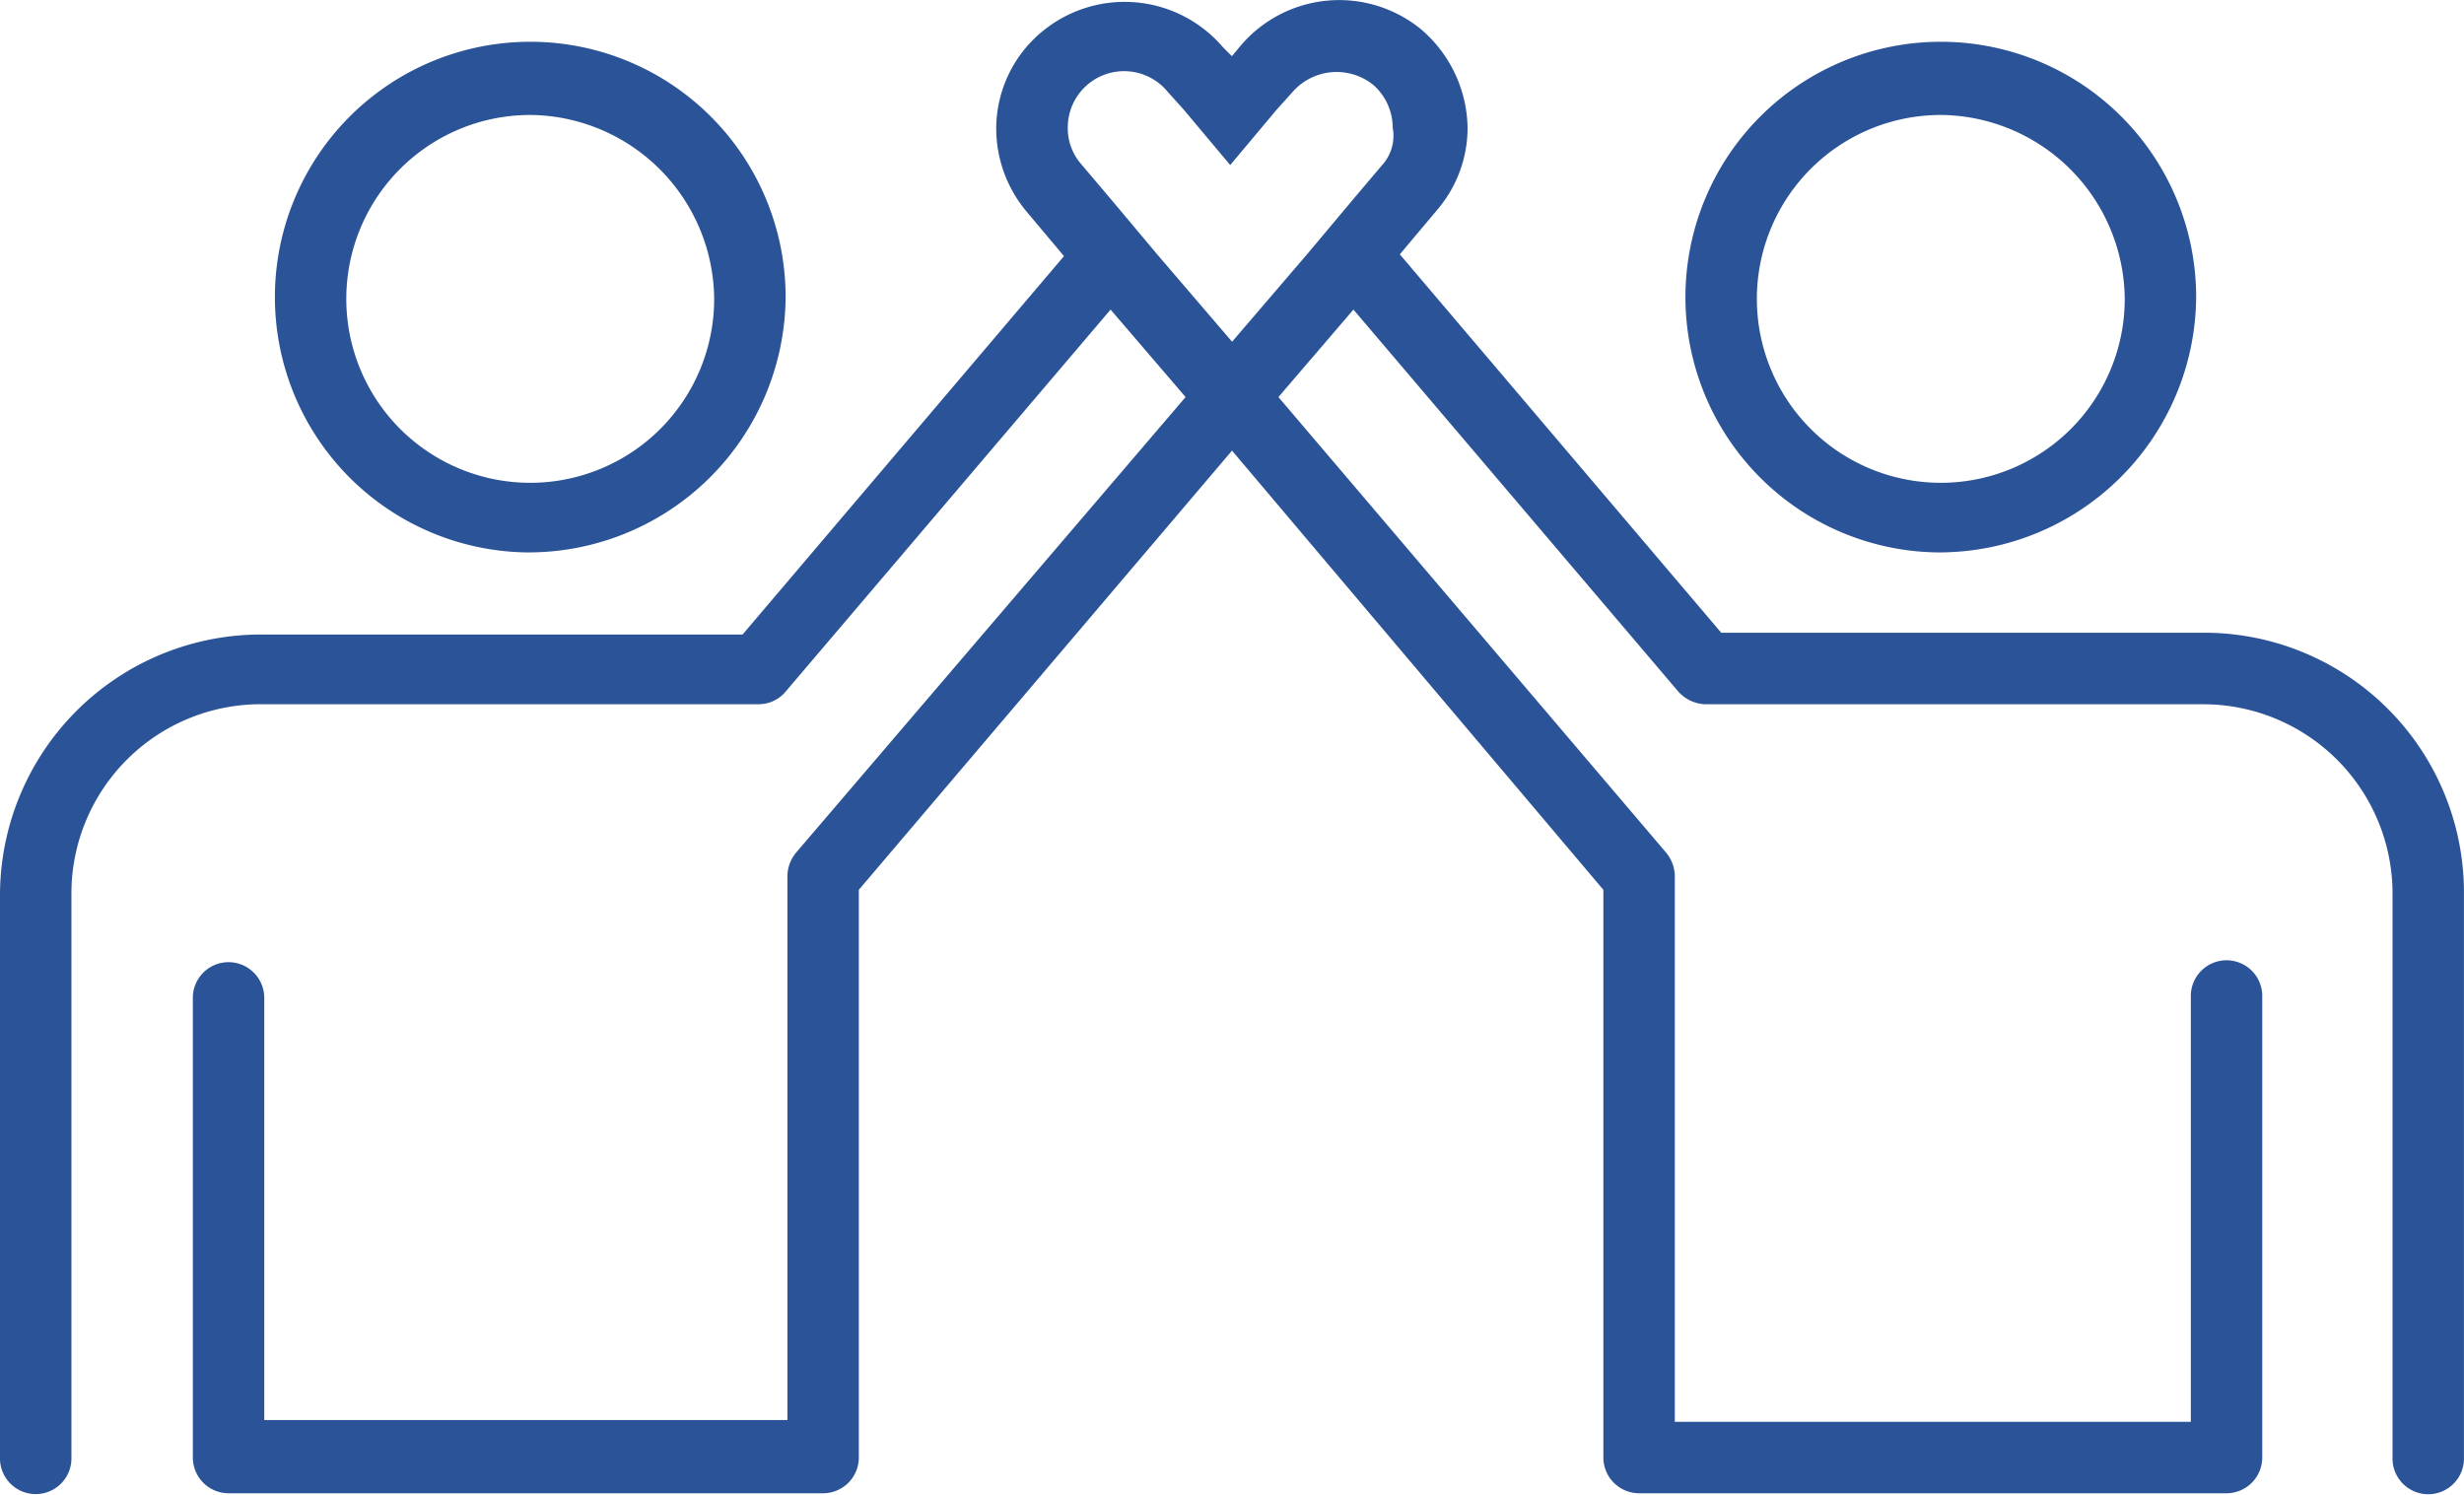
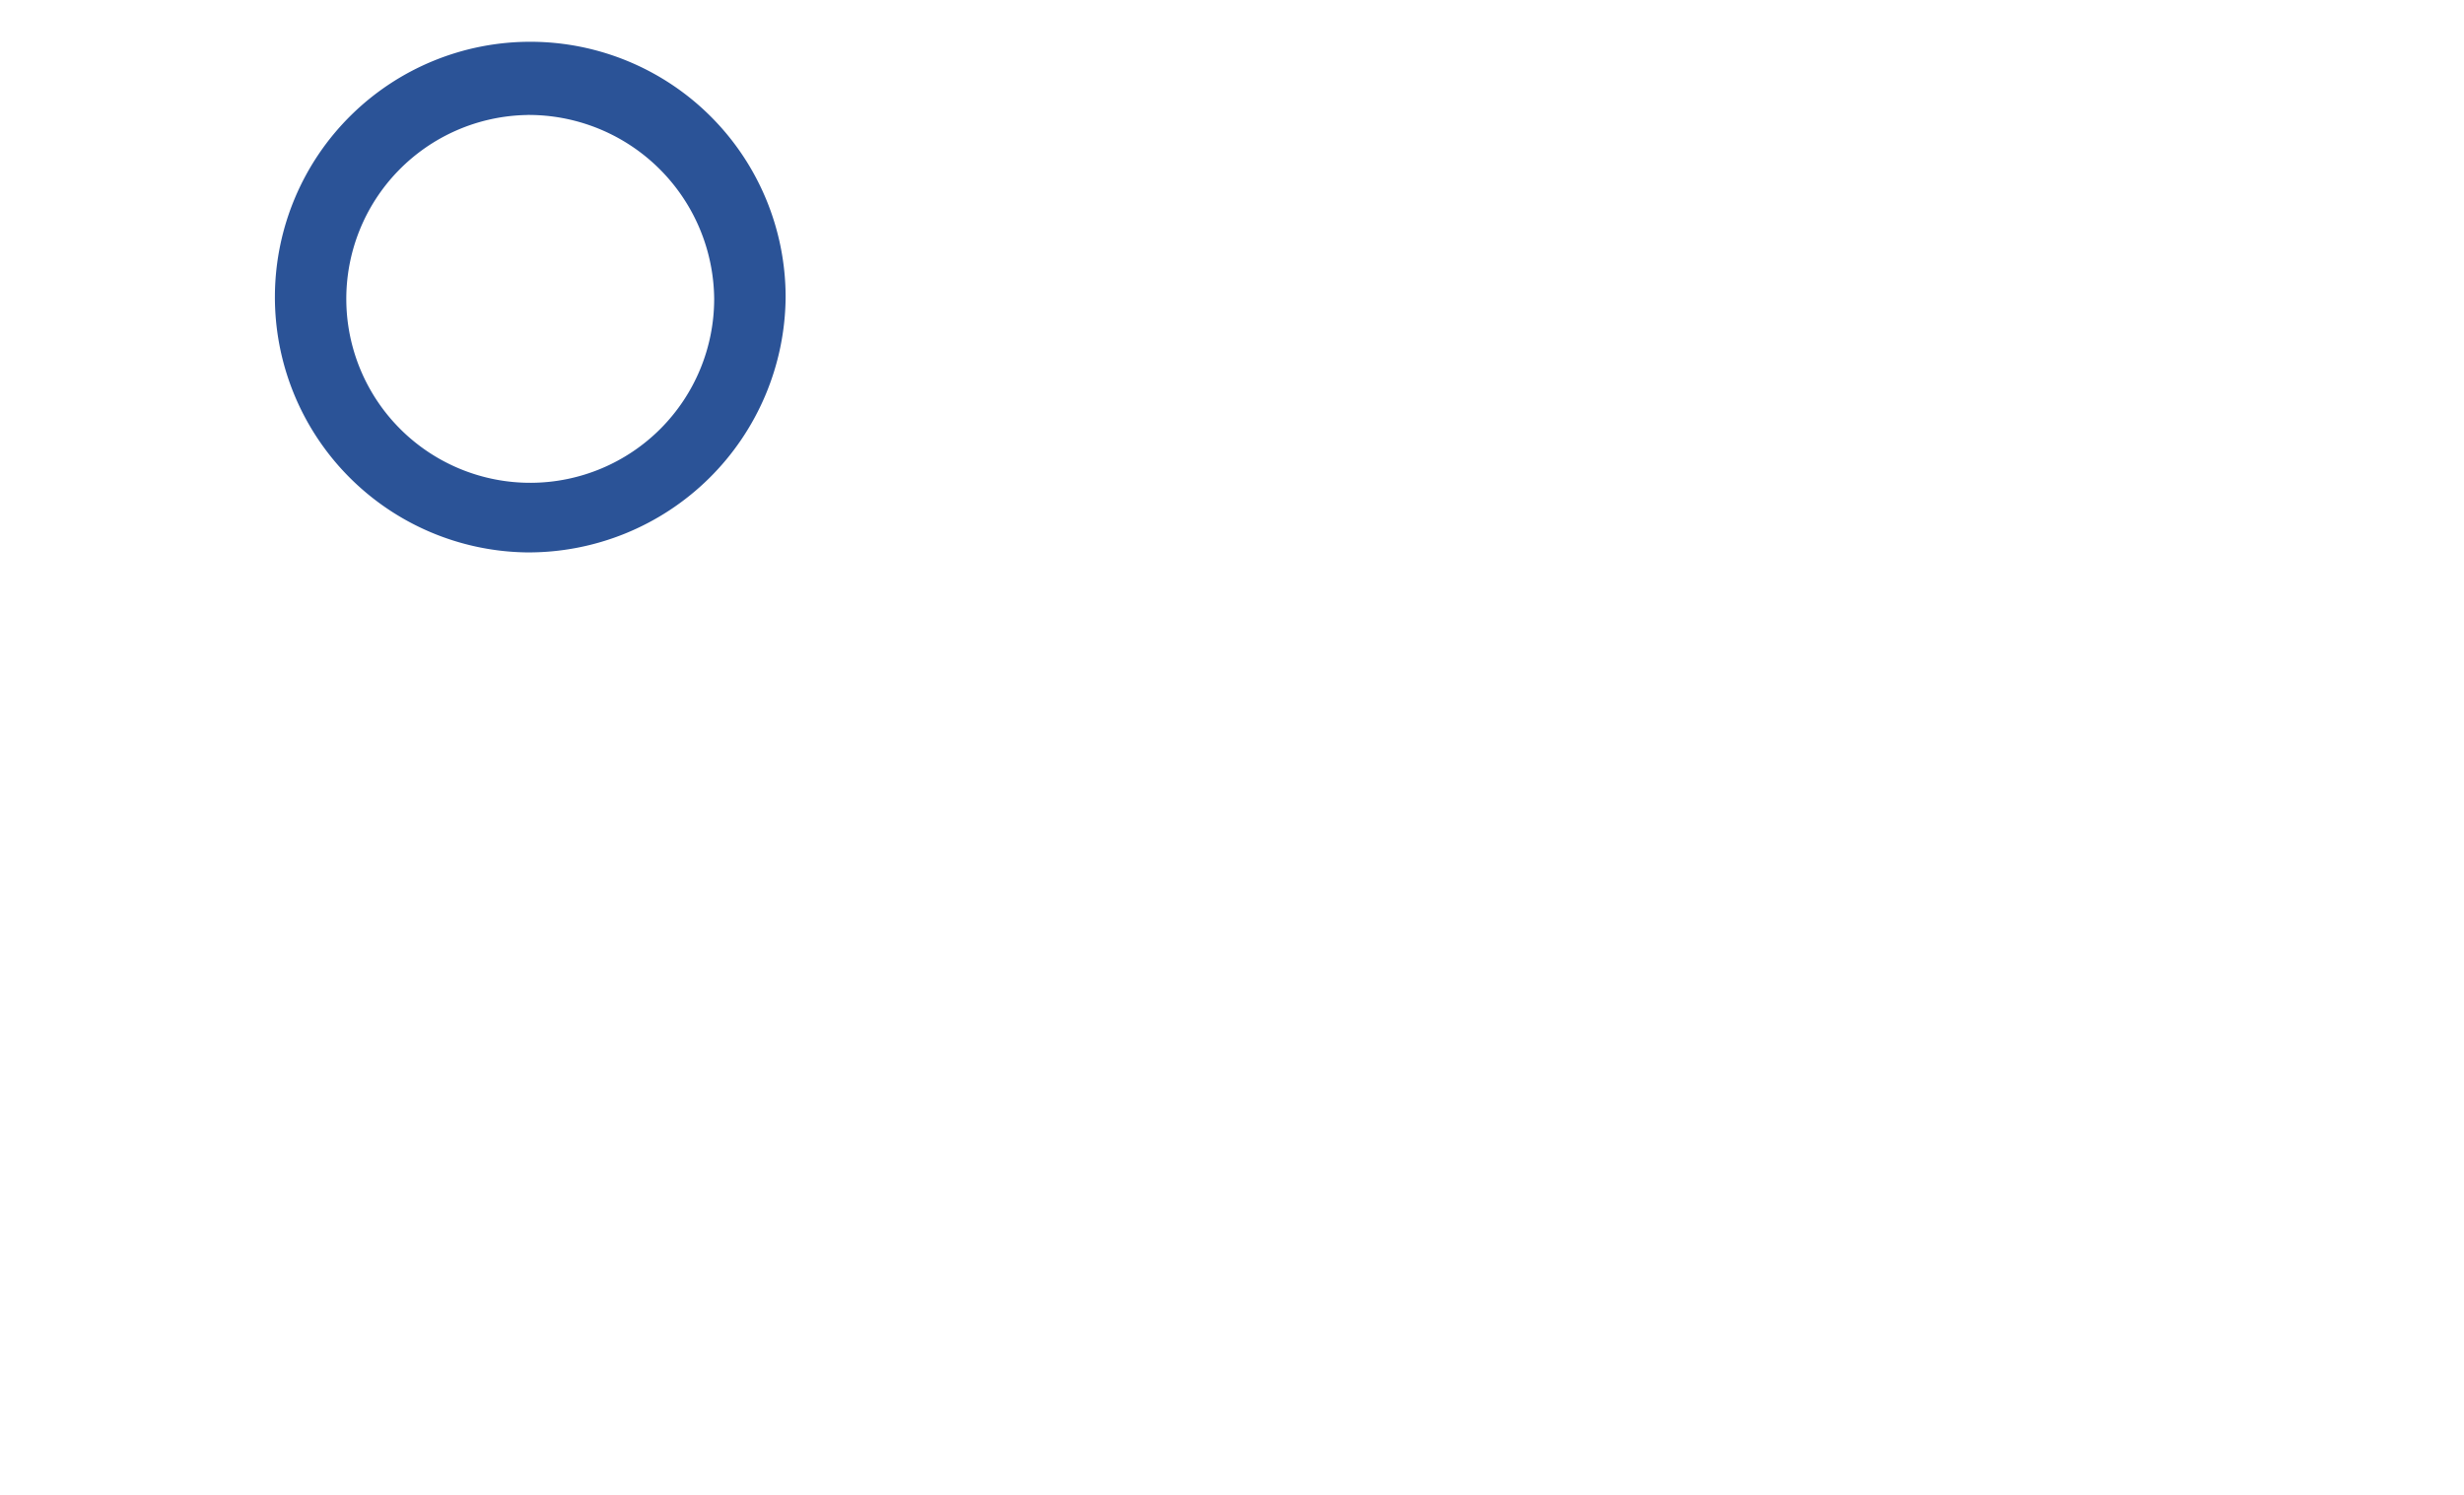
<svg xmlns="http://www.w3.org/2000/svg" width="97.67" height="59.268" viewBox="0 0 97.67 59.268">
  <defs>
    <style>.a{fill:#2b5397;}</style>
  </defs>
-   <path class="a" d="M98.337,63.242H79.227l-12.74-15,1.486-1.769a5,5,0,0,0,1.2-3.256,5.233,5.233,0,0,0-1.84-3.893,5.125,5.125,0,0,0-7.148.637l-.354.425-.354-.354a5.125,5.125,0,0,0-7.148-.637,5,5,0,0,0-1.84,3.893,5.145,5.145,0,0,0,1.2,3.256l1.486,1.769-12.74,15H21.333A10.345,10.345,0,0,0,11,73.646V96.011a1.416,1.416,0,0,0,2.831,0V73.576a7.506,7.506,0,0,1,7.5-7.5H41.08a1.383,1.383,0,0,0,1.062-.5L55.022,50.432,57.995,53.9,42.566,71.948a1.491,1.491,0,0,0-.354.92V94.454H21.475V77.681a1.416,1.416,0,0,0-2.831,0v18.26a1.42,1.42,0,0,0,1.416,1.416H43.627a1.42,1.42,0,0,0,1.416-1.416V73.434L59.835,56.023,74.556,73.434V95.941a1.42,1.42,0,0,0,1.416,1.416H99.257a1.42,1.42,0,0,0,1.416-1.416V77.681a1.416,1.416,0,1,0-2.831,0V94.525H77.387V72.868a1.491,1.491,0,0,0-.354-.92L61.675,53.9l2.973-3.468L77.529,65.578a1.505,1.505,0,0,0,1.062.5H98.337a7.506,7.506,0,0,1,7.5,7.5V95.941a1.416,1.416,0,1,0,2.831,0V73.576A10.3,10.3,0,0,0,98.337,63.242ZM65.851,44.628l-1.2,1.416-1.84,2.194-2.973,3.468-2.973-3.468-1.84-2.194-1.2-1.416a2.163,2.163,0,0,1-.5-1.416A2.233,2.233,0,0,1,57.287,41.8l.637.708,1.84,2.194,1.84-2.194.637-.708a2.319,2.319,0,0,1,3.185-.283,2.261,2.261,0,0,1,.779,1.7A1.734,1.734,0,0,1,65.851,44.628Z" transform="translate(-11 -38.159)" />
  <path class="a" d="M36.262,60.742A10.122,10.122,0,1,1,46.525,50.621,10.195,10.195,0,0,1,36.262,60.742Zm0-17.34a7.291,7.291,0,1,0,7.431,7.29A7.356,7.356,0,0,0,36.262,43.4Z" transform="translate(-15.384 -38.843)" />
-   <path class="a" d="M115.262,60.742a10.122,10.122,0,1,1,10.262-10.121A10.195,10.195,0,0,1,115.262,60.742Zm0-17.34a7.291,7.291,0,1,0,7.431,7.29A7.356,7.356,0,0,0,115.262,43.4Z" transform="translate(-38.471 -38.843)" />
</svg>